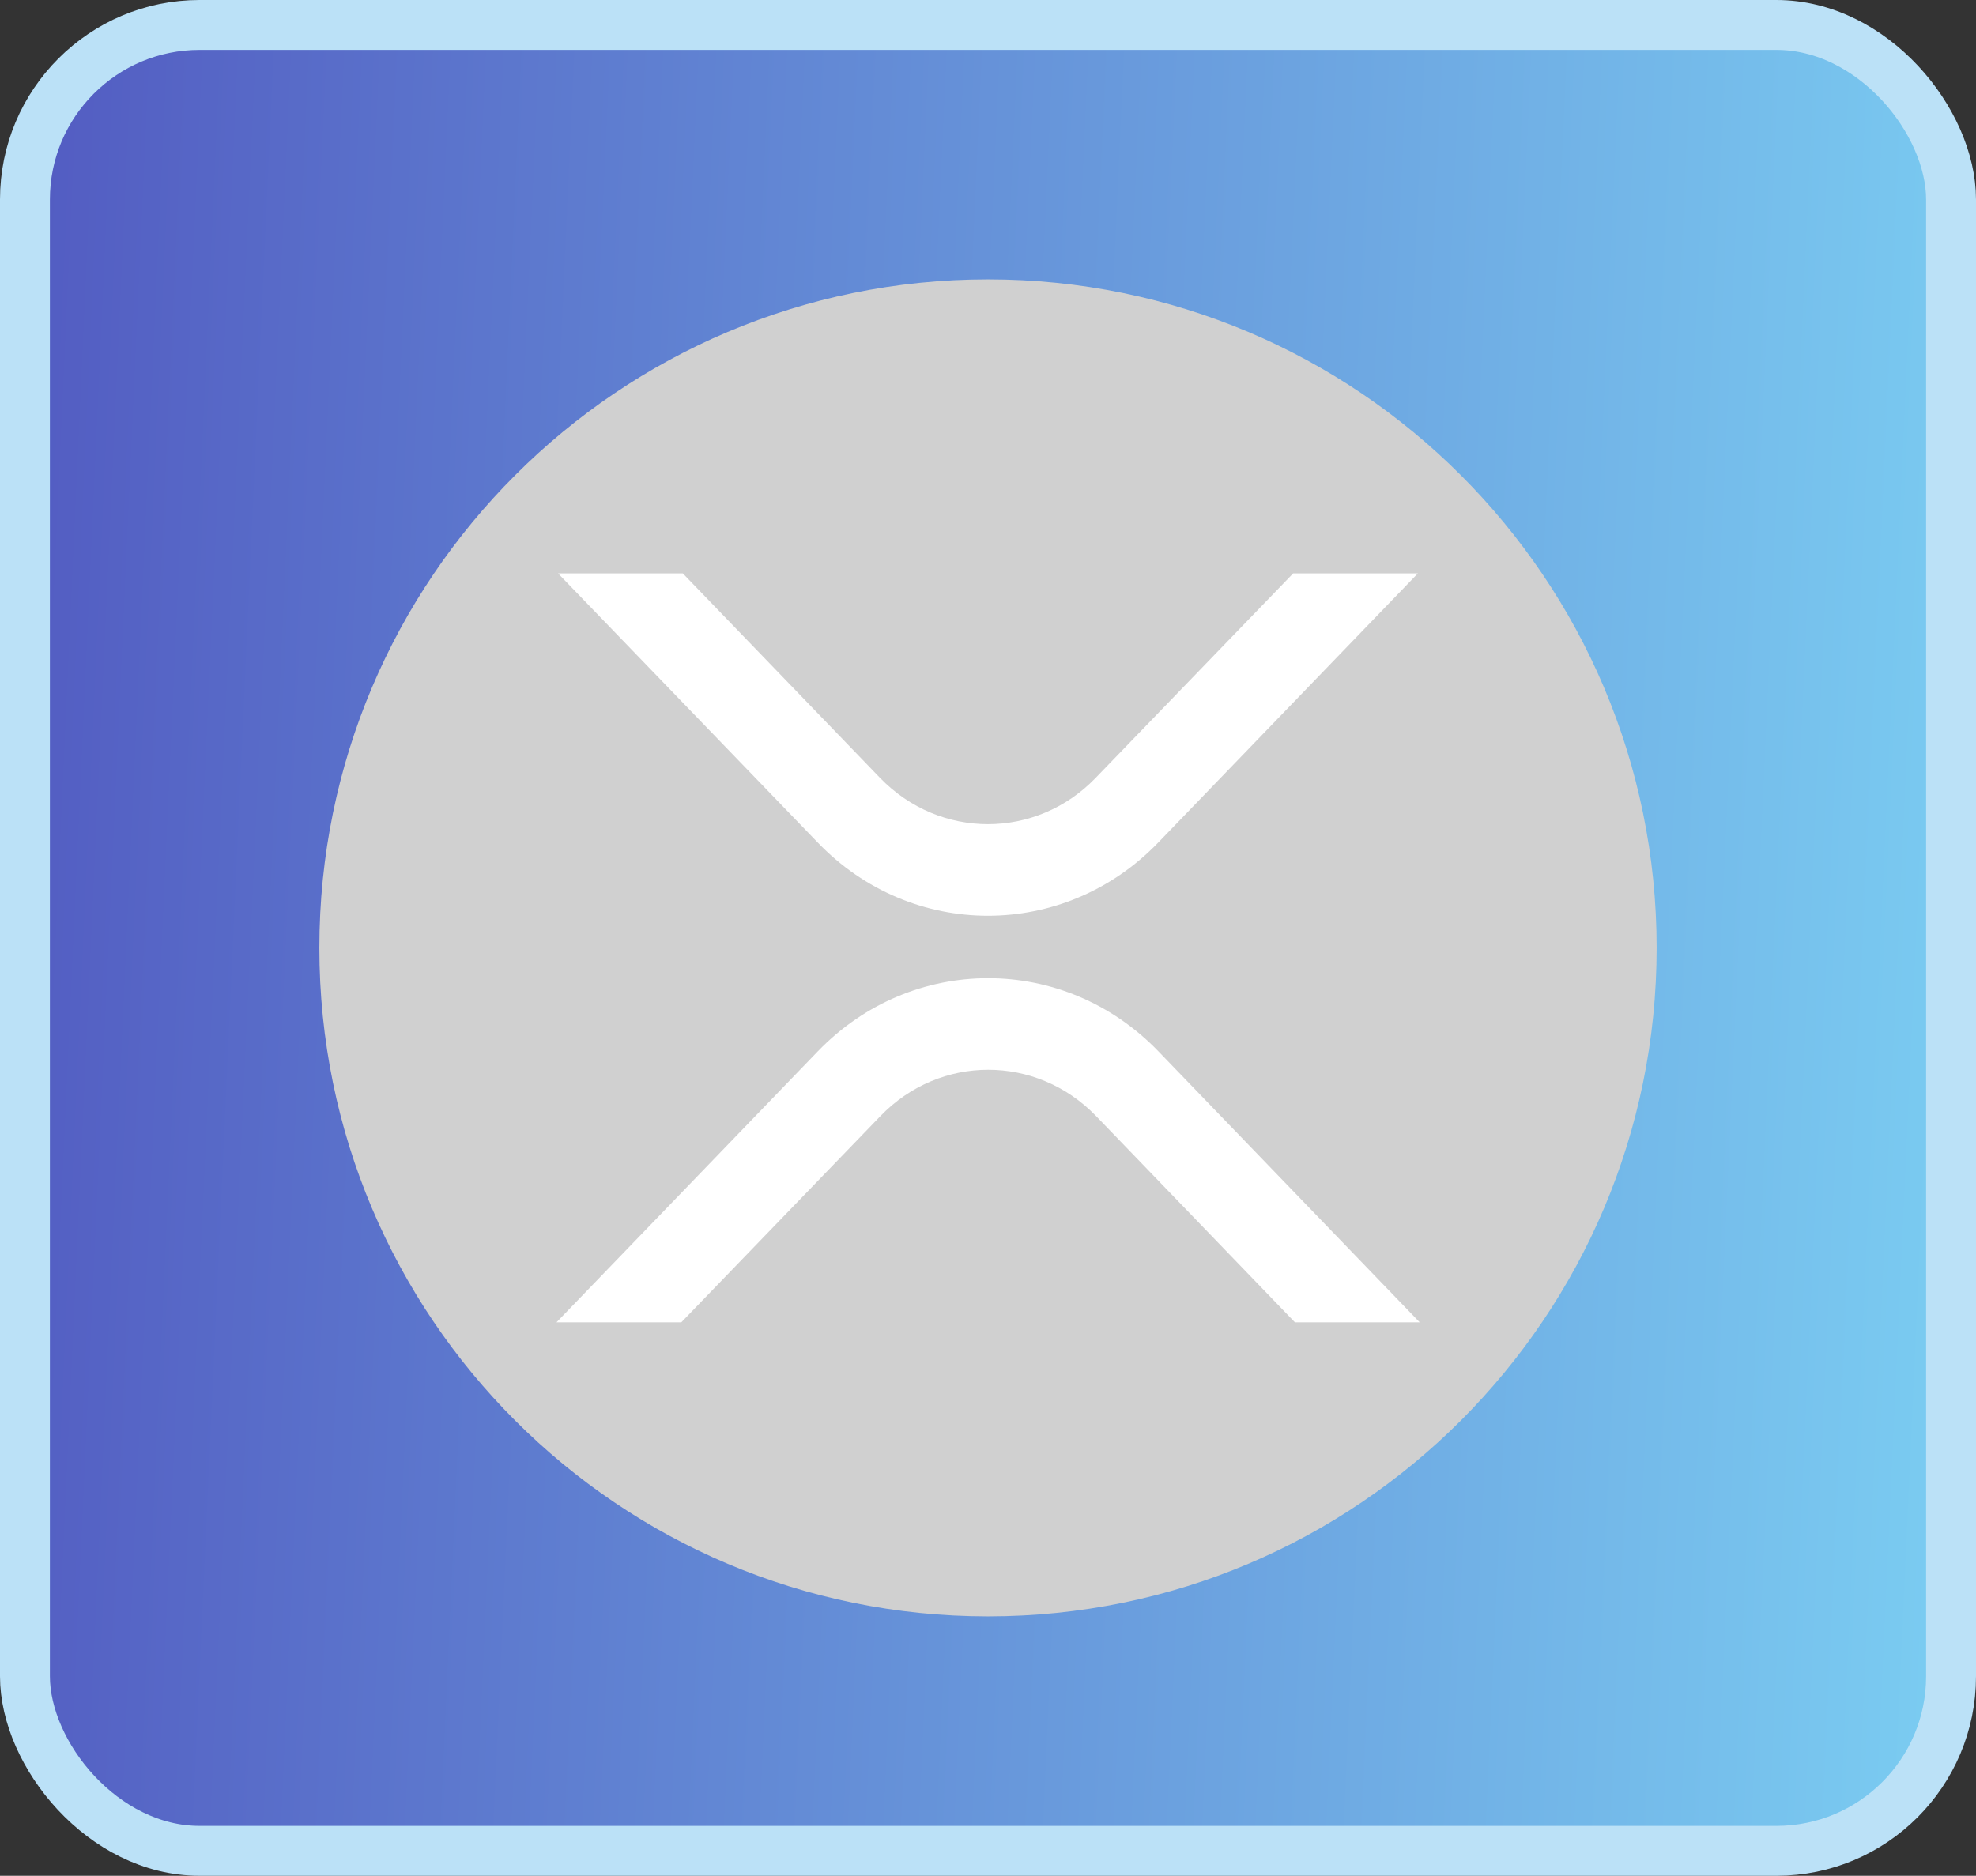
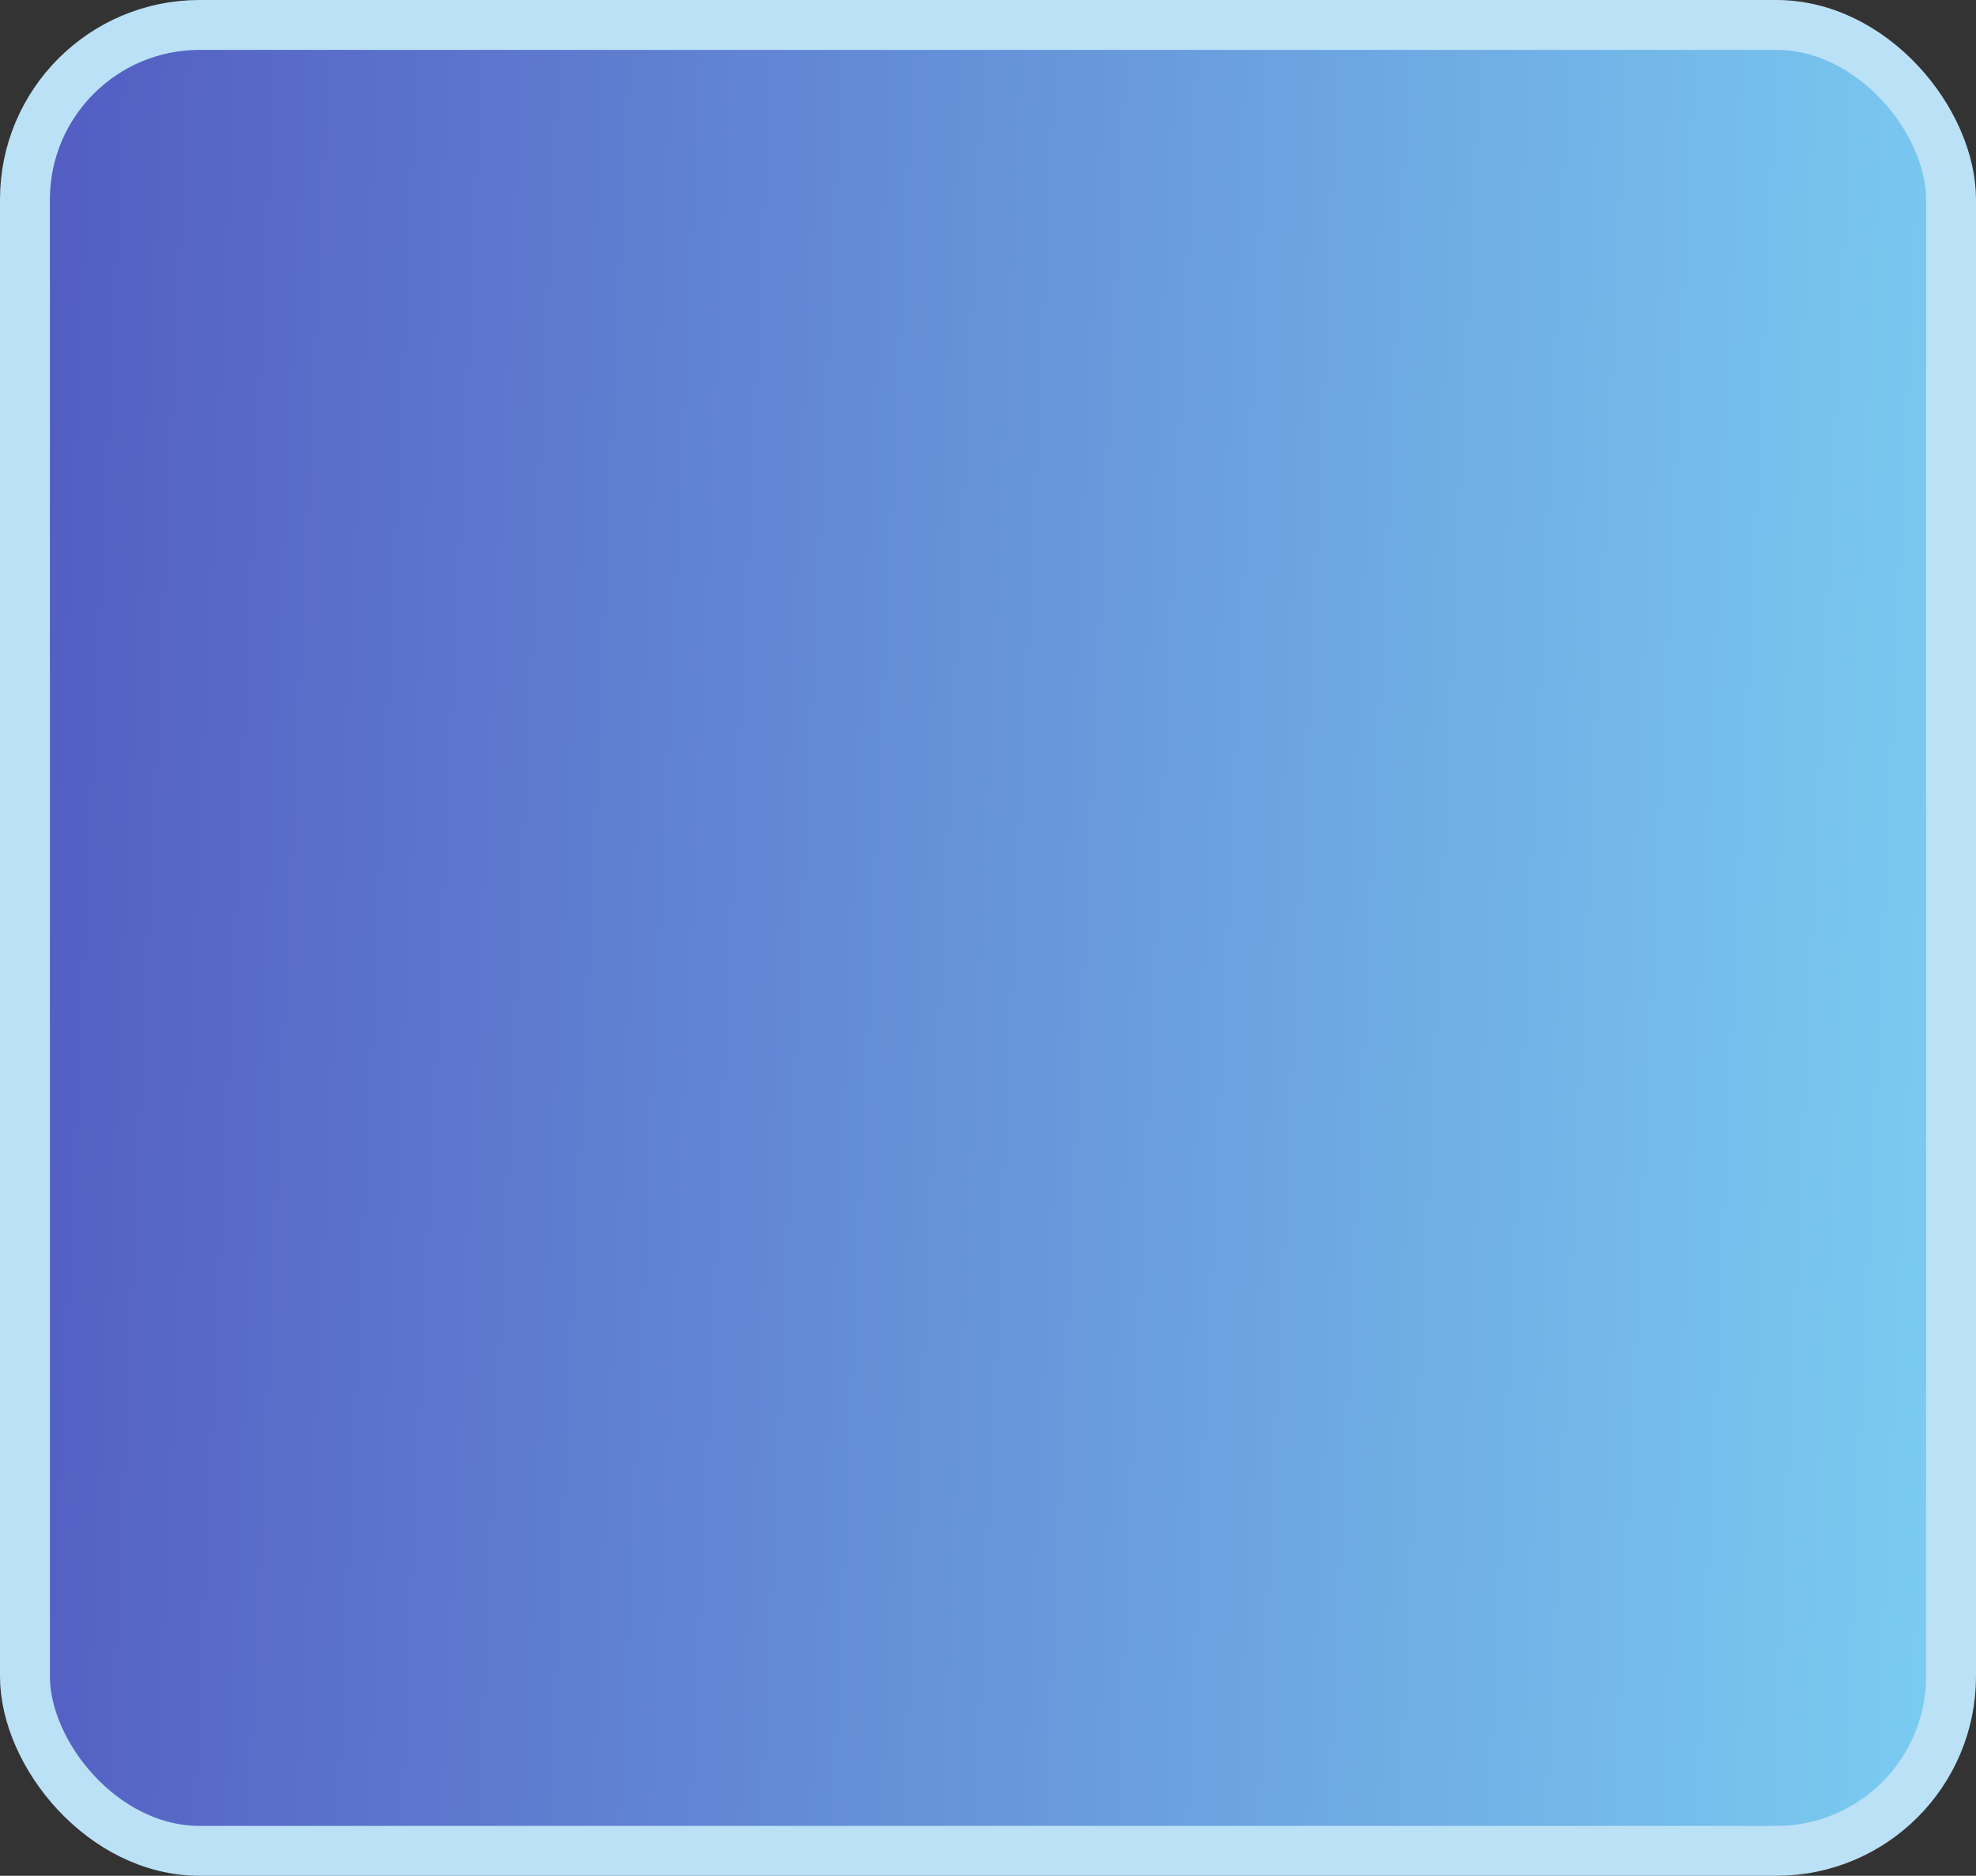
<svg xmlns="http://www.w3.org/2000/svg" width="99" height="94" viewBox="0 0 99 94" fill="none">
  <rect x="0" y="0" width="99" height="94" fill="#333333" stroke="none" />
  <rect x="1.25" y="1.25" width="96.5" height="91.5" rx="8.75" fill="url(#paint0_linear_329_643)" />
  <rect x="1.25" y="1.25" width="96.5" height="91.5" rx="8.75" stroke="#BBE1F7" stroke-width="2.5" />
  <g clip-path="url(#clip0_329_643)">
    <path d="M49.5 81C68.001 81 83 66.001 83 47.5C83 28.998 68.001 14 49.5 14C30.998 14 16 28.998 16 47.5C16 66.001 30.998 81 49.5 81Z" fill="#D0D0D0" />
-     <path d="M64.787 28.735H71.036L58.025 42.226C53.314 47.111 45.676 47.111 40.975 42.226L27.961 28.735H34.211L44.092 38.983C47.08 42.073 51.912 42.073 54.892 38.983L64.787 28.735ZM34.133 66.265H27.88L40.975 52.683C45.686 47.797 53.324 47.797 58.036 52.683L71.13 66.265H64.878L54.913 55.926C51.925 52.836 47.093 52.836 44.113 55.926L34.133 66.265Z" fill="white" />
  </g>
  <defs>
    <linearGradient id="paint0_linear_329_643" x1="124.91" y1="64.834" x2="-2.634" y2="59.011" gradientUnits="userSpaceOnUse">
      <stop stop-color="#85EAFE" />
      <stop offset="1" stop-color="#525AC1" />
    </linearGradient>
    <clipPath id="clip0_329_643">
-       <rect width="67" height="67" fill="white" transform="translate(16 14)" />
-     </clipPath>
+       </clipPath>
  </defs>
</svg>